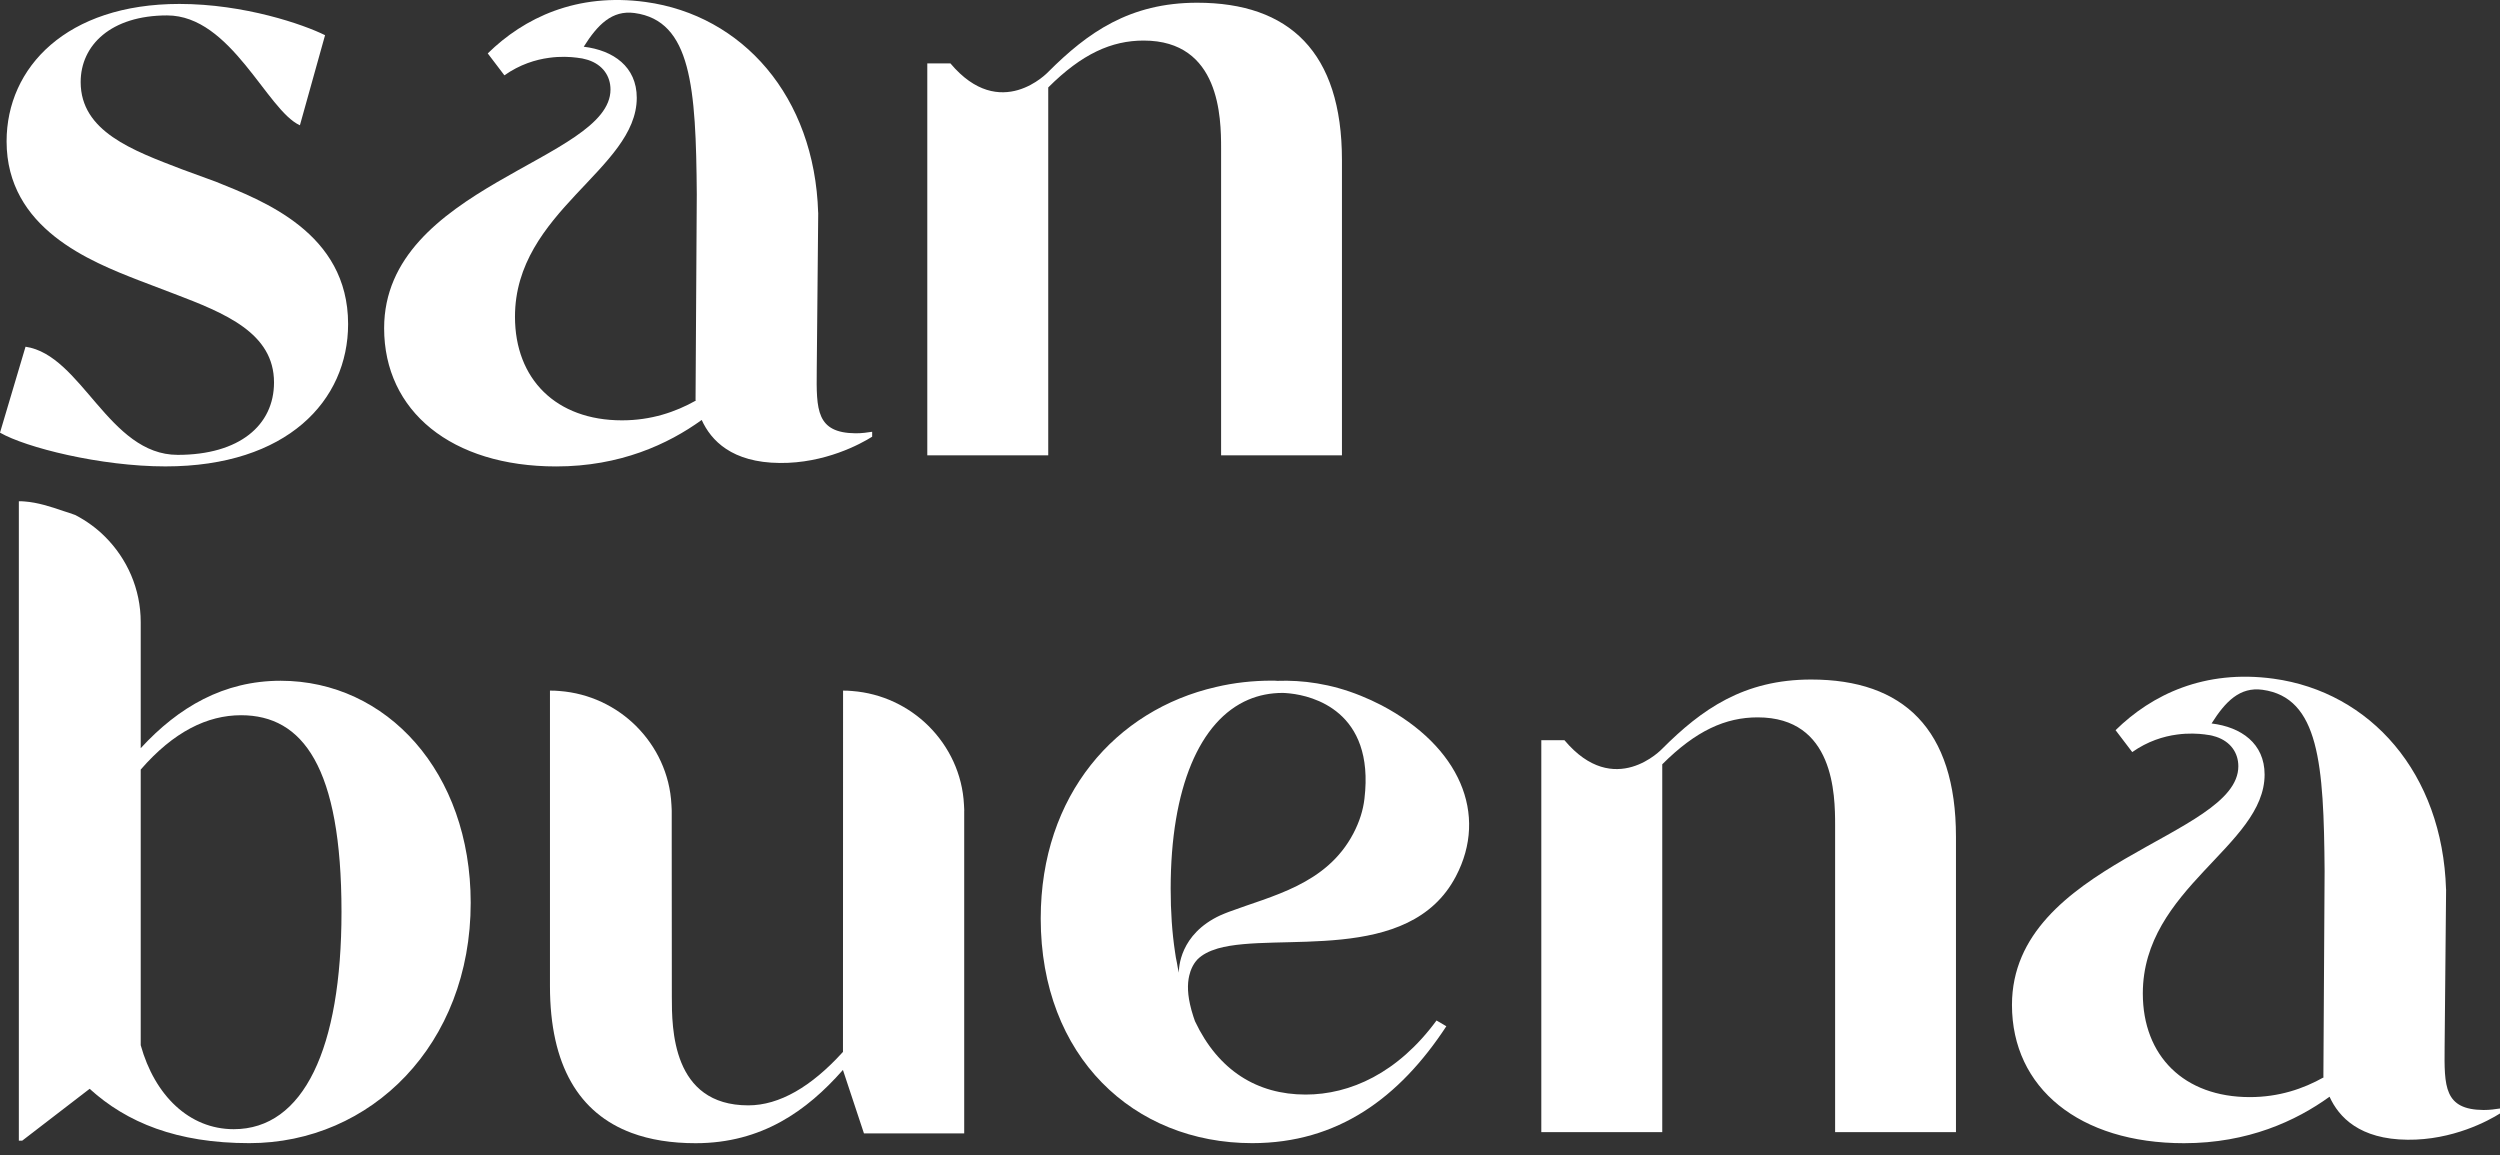
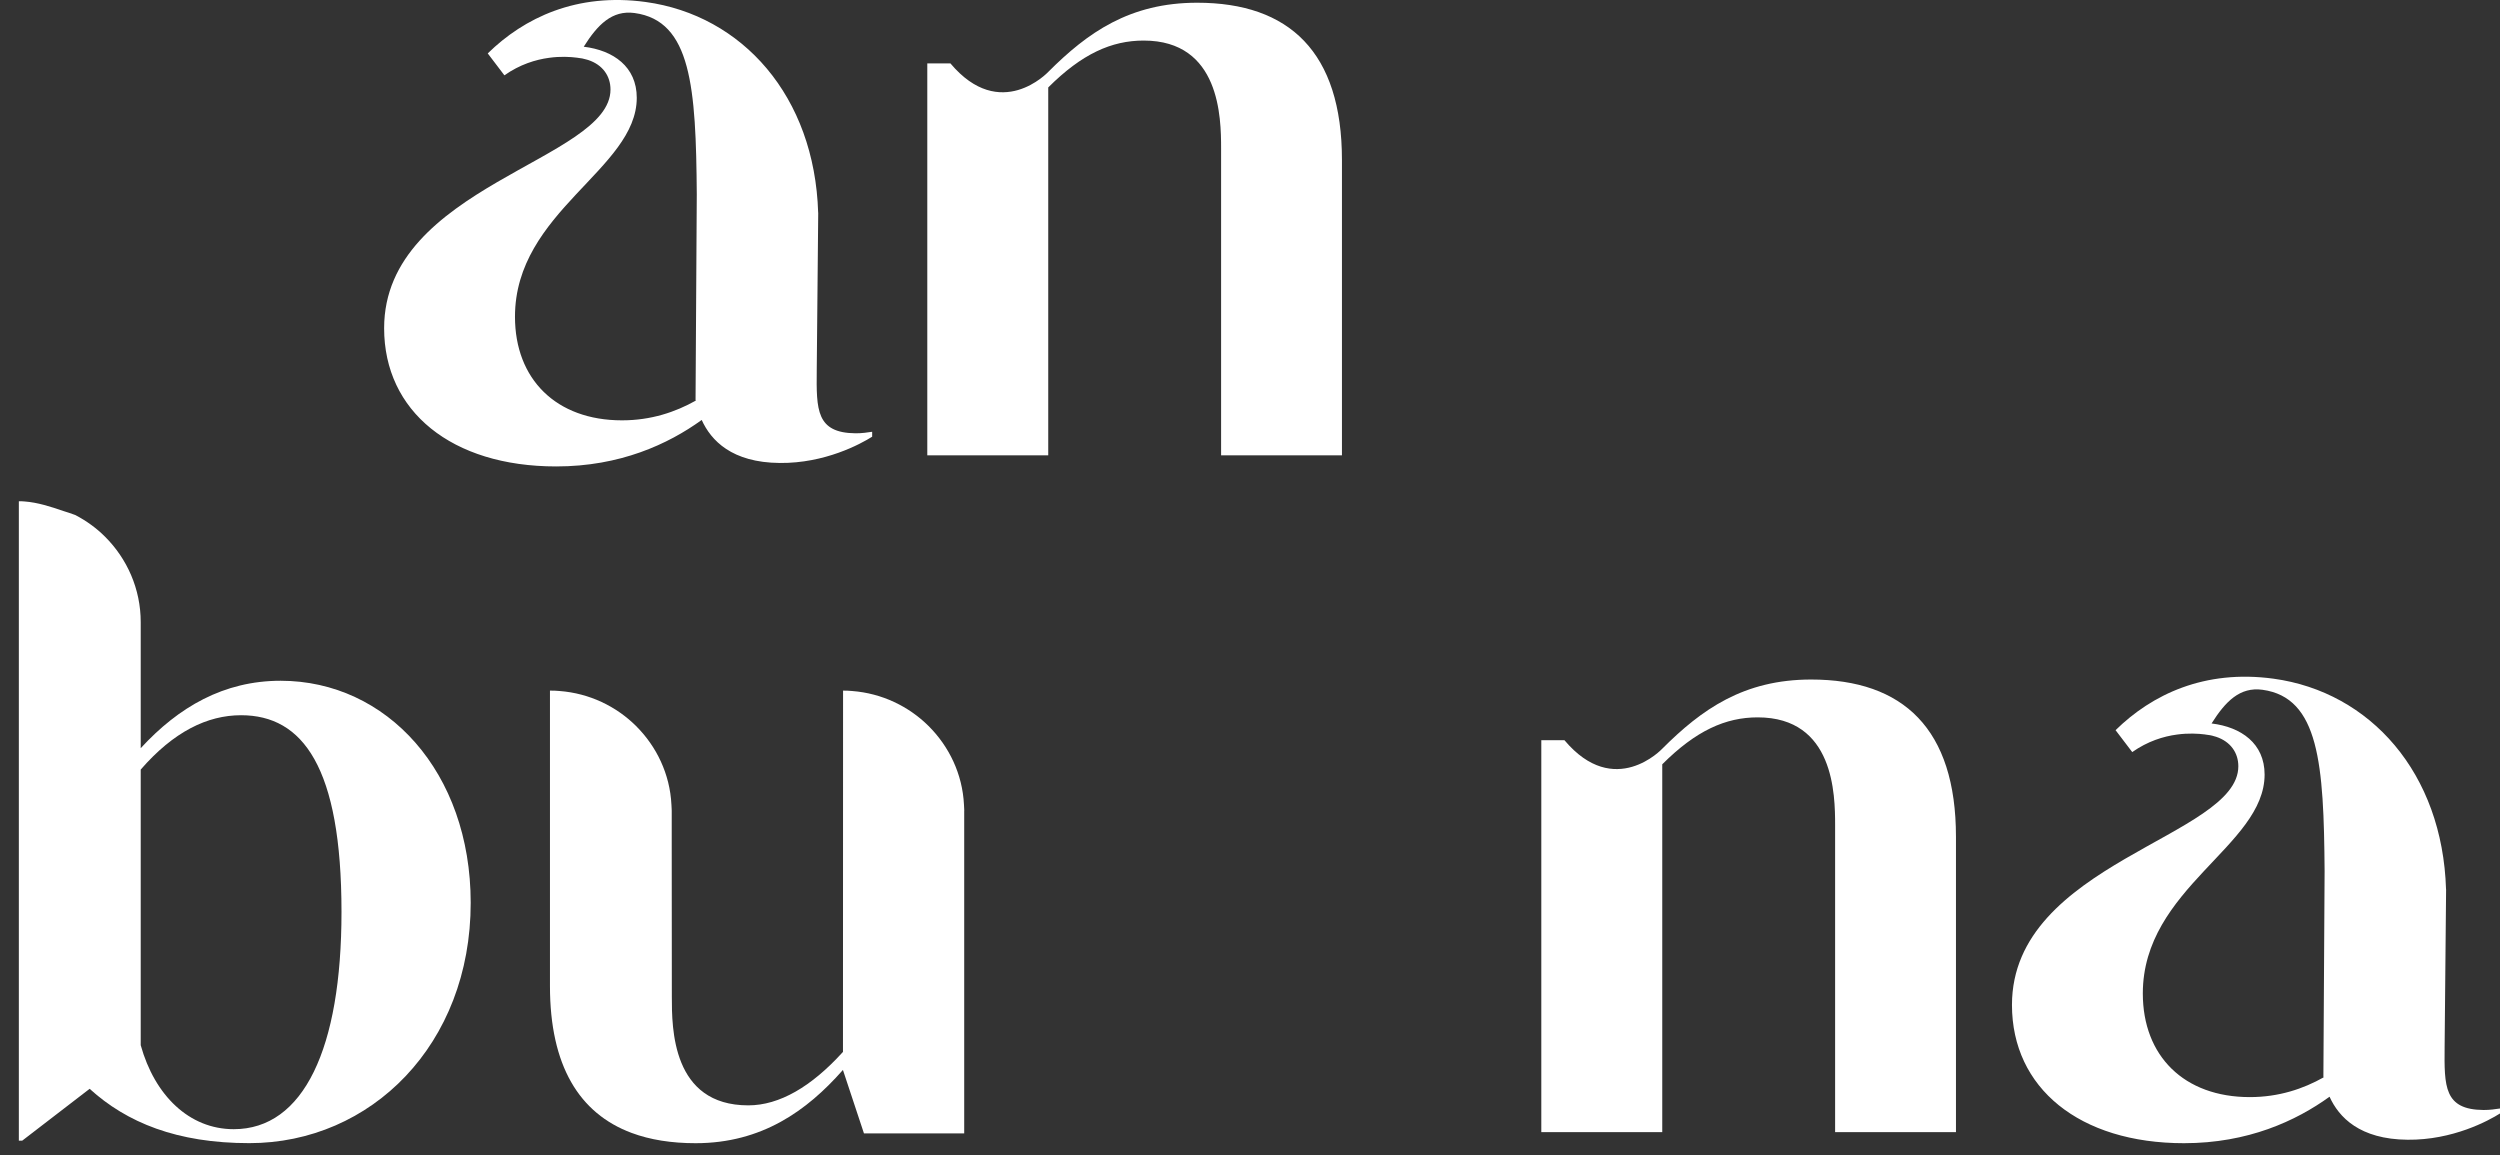
<svg xmlns="http://www.w3.org/2000/svg" width="132" height="61" viewBox="0 0 132 61" fill="none">
  <rect x="0" y="0" width="132" height="61" fill="#333333" stroke="none" />
-   <path d="M18.38 17.11C18.38 21.15 15.165 24.626 8.735 24.626C5.301 24.626 1.348 23.625 0 22.844L1.348 18.307C4.316 18.742 5.736 24.017 9.384 24.017C12.643 24.017 14.468 22.452 14.468 20.194C14.468 17.587 11.906 16.543 9.168 15.502L7.343 14.806C4.78 13.808 0.348 12.068 0.348 7.463C0.348 3.552 3.519 0.208 9.472 0.208C12.903 0.208 16.033 1.294 17.163 1.858L15.835 6.615C14.089 5.829 12.21 0.814 8.822 0.814C5.868 0.814 4.259 2.379 4.259 4.333C4.259 6.94 6.997 7.94 9.604 8.938L11.385 9.59C13.863 10.59 18.38 12.284 18.38 17.108V17.11Z" fill="white" />
  <path d="M46.05 22.798V23.058C45.442 23.442 43.557 24.468 41.172 24.445C38.641 24.424 37.54 23.257 37.05 22.174C35.279 23.453 32.742 24.628 29.365 24.628C23.848 24.628 20.282 21.718 20.282 17.329C20.282 9.812 32.234 8.466 32.234 4.728C32.234 4.016 31.827 3.423 31.056 3.168C31.056 3.168 31.025 3.158 30.963 3.142C30.821 3.096 30.669 3.07 30.502 3.052C30.497 3.052 30.486 3.052 30.476 3.047C30.11 3 29.592 2.969 28.994 3.052C28.282 3.147 27.449 3.402 26.632 3.977L25.753 2.82C27.674 0.938 30.448 -0.393 34.09 0.105C39.198 0.806 43.013 5.081 43.199 11.232H43.202L43.124 19.552C43.103 21.64 43.093 22.86 45.179 22.878C45.53 22.878 45.785 22.836 46.048 22.798H46.05ZM36.736 21.153C36.733 21.137 36.728 21.122 36.725 21.107V21.101L36.79 10.263C36.748 4.609 36.501 1.1 33.508 0.688C32.314 0.525 31.551 1.306 30.821 2.467C32.386 2.655 33.621 3.524 33.621 5.163C33.621 8.943 27.191 11.158 27.191 16.724C27.191 20.021 29.365 22.194 32.84 22.194C34.379 22.194 35.668 21.754 36.736 21.153Z" fill="white" />
  <path d="M70.855 8.445V24.043H64.474V7.832C64.474 6.226 64.427 2.142 60.385 2.142C58.694 2.142 57.129 2.838 55.347 4.617V24.04H48.961V3.346H50.181C52.828 6.494 55.347 3.797 55.347 3.797C57.425 1.719 59.645 0.144 63.211 0.144C68.073 0.144 70.855 2.75 70.855 8.448V8.445Z" fill="white" />
  <path d="M24.853 47.669C24.853 55.146 19.596 60.358 13.164 60.358C9.341 60.358 6.693 59.271 4.733 57.489L1.173 60.227H0.995V26.466C1.096 26.466 1.194 26.466 1.294 26.477C1.985 26.528 2.676 26.75 3.357 26.985L3.64 27.075L3.955 27.186C3.955 27.186 3.97 27.191 3.981 27.196C4.561 27.5 5.092 27.882 5.546 28.338C6.708 29.496 7.43 31.092 7.43 32.85V39.504C9.426 37.331 11.818 35.944 14.816 35.944C20.419 35.944 24.853 40.765 24.853 47.672V47.669ZM18.031 48.151C18.031 40.502 15.989 37.764 12.728 37.764C10.949 37.764 9.168 38.633 7.43 40.633V55.187C8.167 57.837 9.99 59.621 12.341 59.621C16.033 59.621 18.031 55.359 18.031 48.151Z" fill="white" />
  <path d="M50.91 42.804V59.843H45.617L44.506 56.491C44.506 56.491 44.486 56.512 44.481 56.522C42.611 58.636 40.234 60.361 36.728 60.361C35.457 60.361 34.325 60.183 33.346 59.817C30.582 58.786 29.038 56.267 29.038 52.065V36.464H29.053C29.221 36.464 29.383 36.469 29.546 36.485C31.121 36.606 32.536 37.292 33.583 38.333C34.666 39.411 35.372 40.868 35.452 42.489C35.457 42.551 35.462 42.621 35.462 42.683C35.467 42.724 35.467 42.765 35.467 42.809V44.547L35.473 52.629C35.473 54.279 35.473 58.363 39.51 58.363C41.155 58.363 42.841 57.373 44.483 55.568L44.509 55.542L44.514 36.464C44.676 36.464 44.834 36.469 44.991 36.485C46.566 36.606 47.979 37.292 49.028 38.333C50.111 39.411 50.818 40.868 50.898 42.489C50.903 42.551 50.908 42.621 50.908 42.683C50.913 42.724 50.913 42.765 50.913 42.809L50.91 42.804Z" fill="white" />
-   <path d="M62.839 51.348C62.703 51.76 62.672 52.312 62.834 53.034C62.875 53.227 62.935 53.436 63.007 53.663C63.033 53.74 63.058 53.825 63.089 53.903C63.089 53.908 63.094 53.913 63.094 53.918C64.324 56.525 66.382 57.793 68.936 57.793C71.283 57.793 73.807 56.661 75.849 53.882L76.367 54.186C73.889 57.966 70.633 60.358 66.116 60.358C59.854 60.358 54.95 55.793 54.95 48.494C54.95 41.976 58.918 37.483 64.201 36.274C65.147 36.049 66.142 35.938 67.158 35.938C67.253 35.938 67.351 35.938 67.446 35.949C68.761 35.902 70.262 36.09 71.86 36.74C72.216 36.882 72.577 37.05 72.943 37.238C77.073 39.411 78.597 42.992 76.869 46.274C74.41 50.969 67.415 49.19 64.299 50.079C64.299 50.079 64.293 50.079 64.283 50.085C63.842 50.216 63.481 50.399 63.221 50.662C63.185 50.698 63.154 50.739 63.12 50.783C63.02 50.915 62.937 51.067 62.87 51.25C62.86 51.281 62.844 51.312 62.839 51.35V51.348ZM64.445 48.326C64.513 48.295 64.582 48.27 64.654 48.236C64.726 48.203 64.806 48.174 64.884 48.146C67.145 47.298 70.035 46.712 71.455 44.011C71.78 43.392 71.974 42.776 72.043 42.172C72.597 37.519 69.264 36.743 68.137 36.617C68.073 36.606 68.042 36.606 68.037 36.606C67.975 36.596 67.91 36.591 67.849 36.591C67.776 36.586 67.727 36.586 67.722 36.586C67.078 36.586 66.472 36.707 65.92 36.941C63.345 38.034 61.811 41.6 61.811 46.926C61.811 48.141 61.888 49.252 62.04 50.257C62.066 50.451 62.097 50.644 62.141 50.832C62.166 51.01 62.203 51.183 62.246 51.356C62.241 51.136 62.272 49.324 64.445 48.324V48.326Z" fill="white" />
  <path d="M103.275 44.178V59.776H96.894V43.567C96.894 41.961 96.847 37.877 92.805 37.877C91.114 37.877 89.549 38.573 87.767 40.355V59.778H81.381V39.081H82.601C85.248 42.229 87.767 39.532 87.767 39.532C89.845 37.454 92.065 35.879 95.63 35.879C100.493 35.879 103.275 38.486 103.275 44.183V44.178Z" fill="white" />
  <path d="M132 58.531V58.791C131.392 59.175 129.507 60.201 127.122 60.178C124.591 60.157 123.49 58.989 123 57.907C121.229 59.185 118.692 60.361 115.314 60.361C109.797 60.361 106.232 57.45 106.232 53.062C106.232 45.544 118.184 44.199 118.184 40.46C118.184 39.749 117.777 39.156 117.006 38.901C117.006 38.901 116.975 38.89 116.913 38.875C116.771 38.828 116.619 38.803 116.451 38.785C116.446 38.785 116.436 38.785 116.426 38.779C116.06 38.733 115.541 38.702 114.943 38.785C114.232 38.88 113.399 39.135 112.582 39.71L111.702 38.553C113.623 36.668 116.4 35.338 120.043 35.835C125.15 36.536 128.966 40.811 129.151 46.962H129.154L129.076 55.282C129.056 57.37 129.046 58.59 131.131 58.608C131.482 58.608 131.737 58.566 132 58.528V58.531ZM122.685 56.886C122.683 56.87 122.678 56.855 122.675 56.839V56.834L122.739 45.996C122.698 40.342 122.451 36.833 119.457 36.42C118.264 36.258 117.501 37.039 116.771 38.199C118.336 38.388 119.571 39.256 119.571 40.896C119.571 44.676 113.141 46.89 113.141 52.456C113.141 55.754 115.314 57.927 118.79 57.927C120.329 57.927 121.618 57.486 122.685 56.886Z" fill="white" />
</svg>